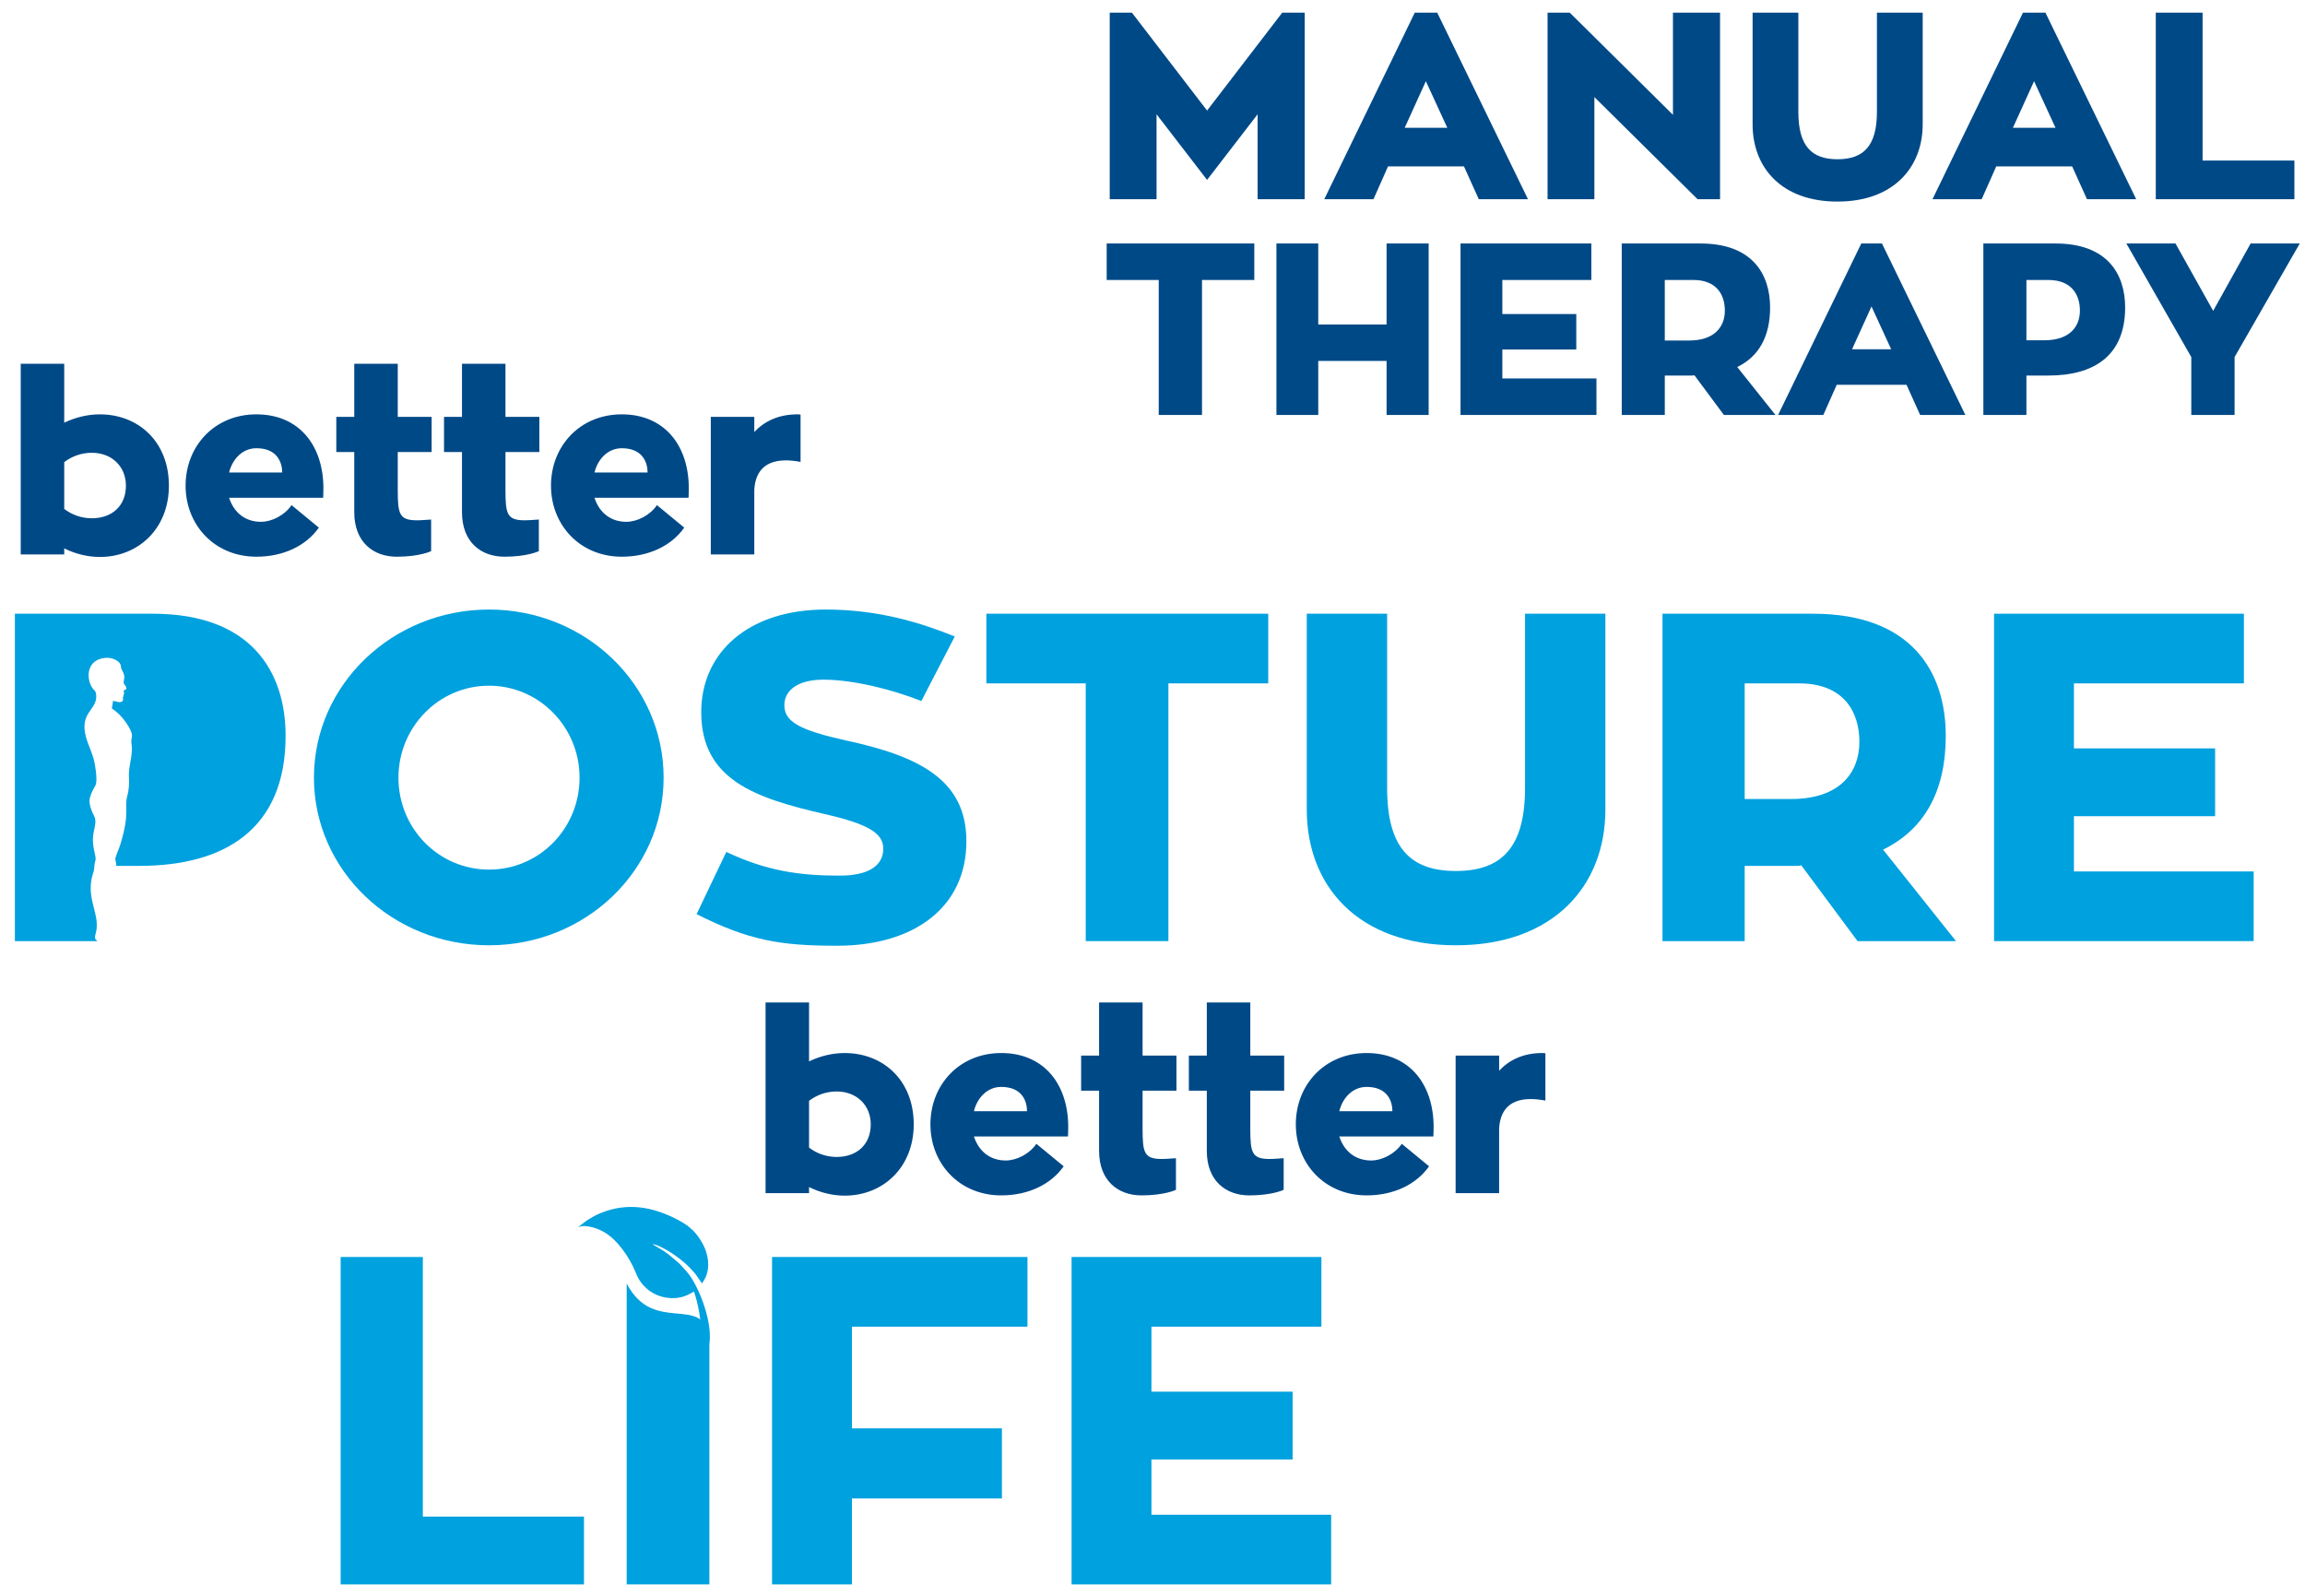
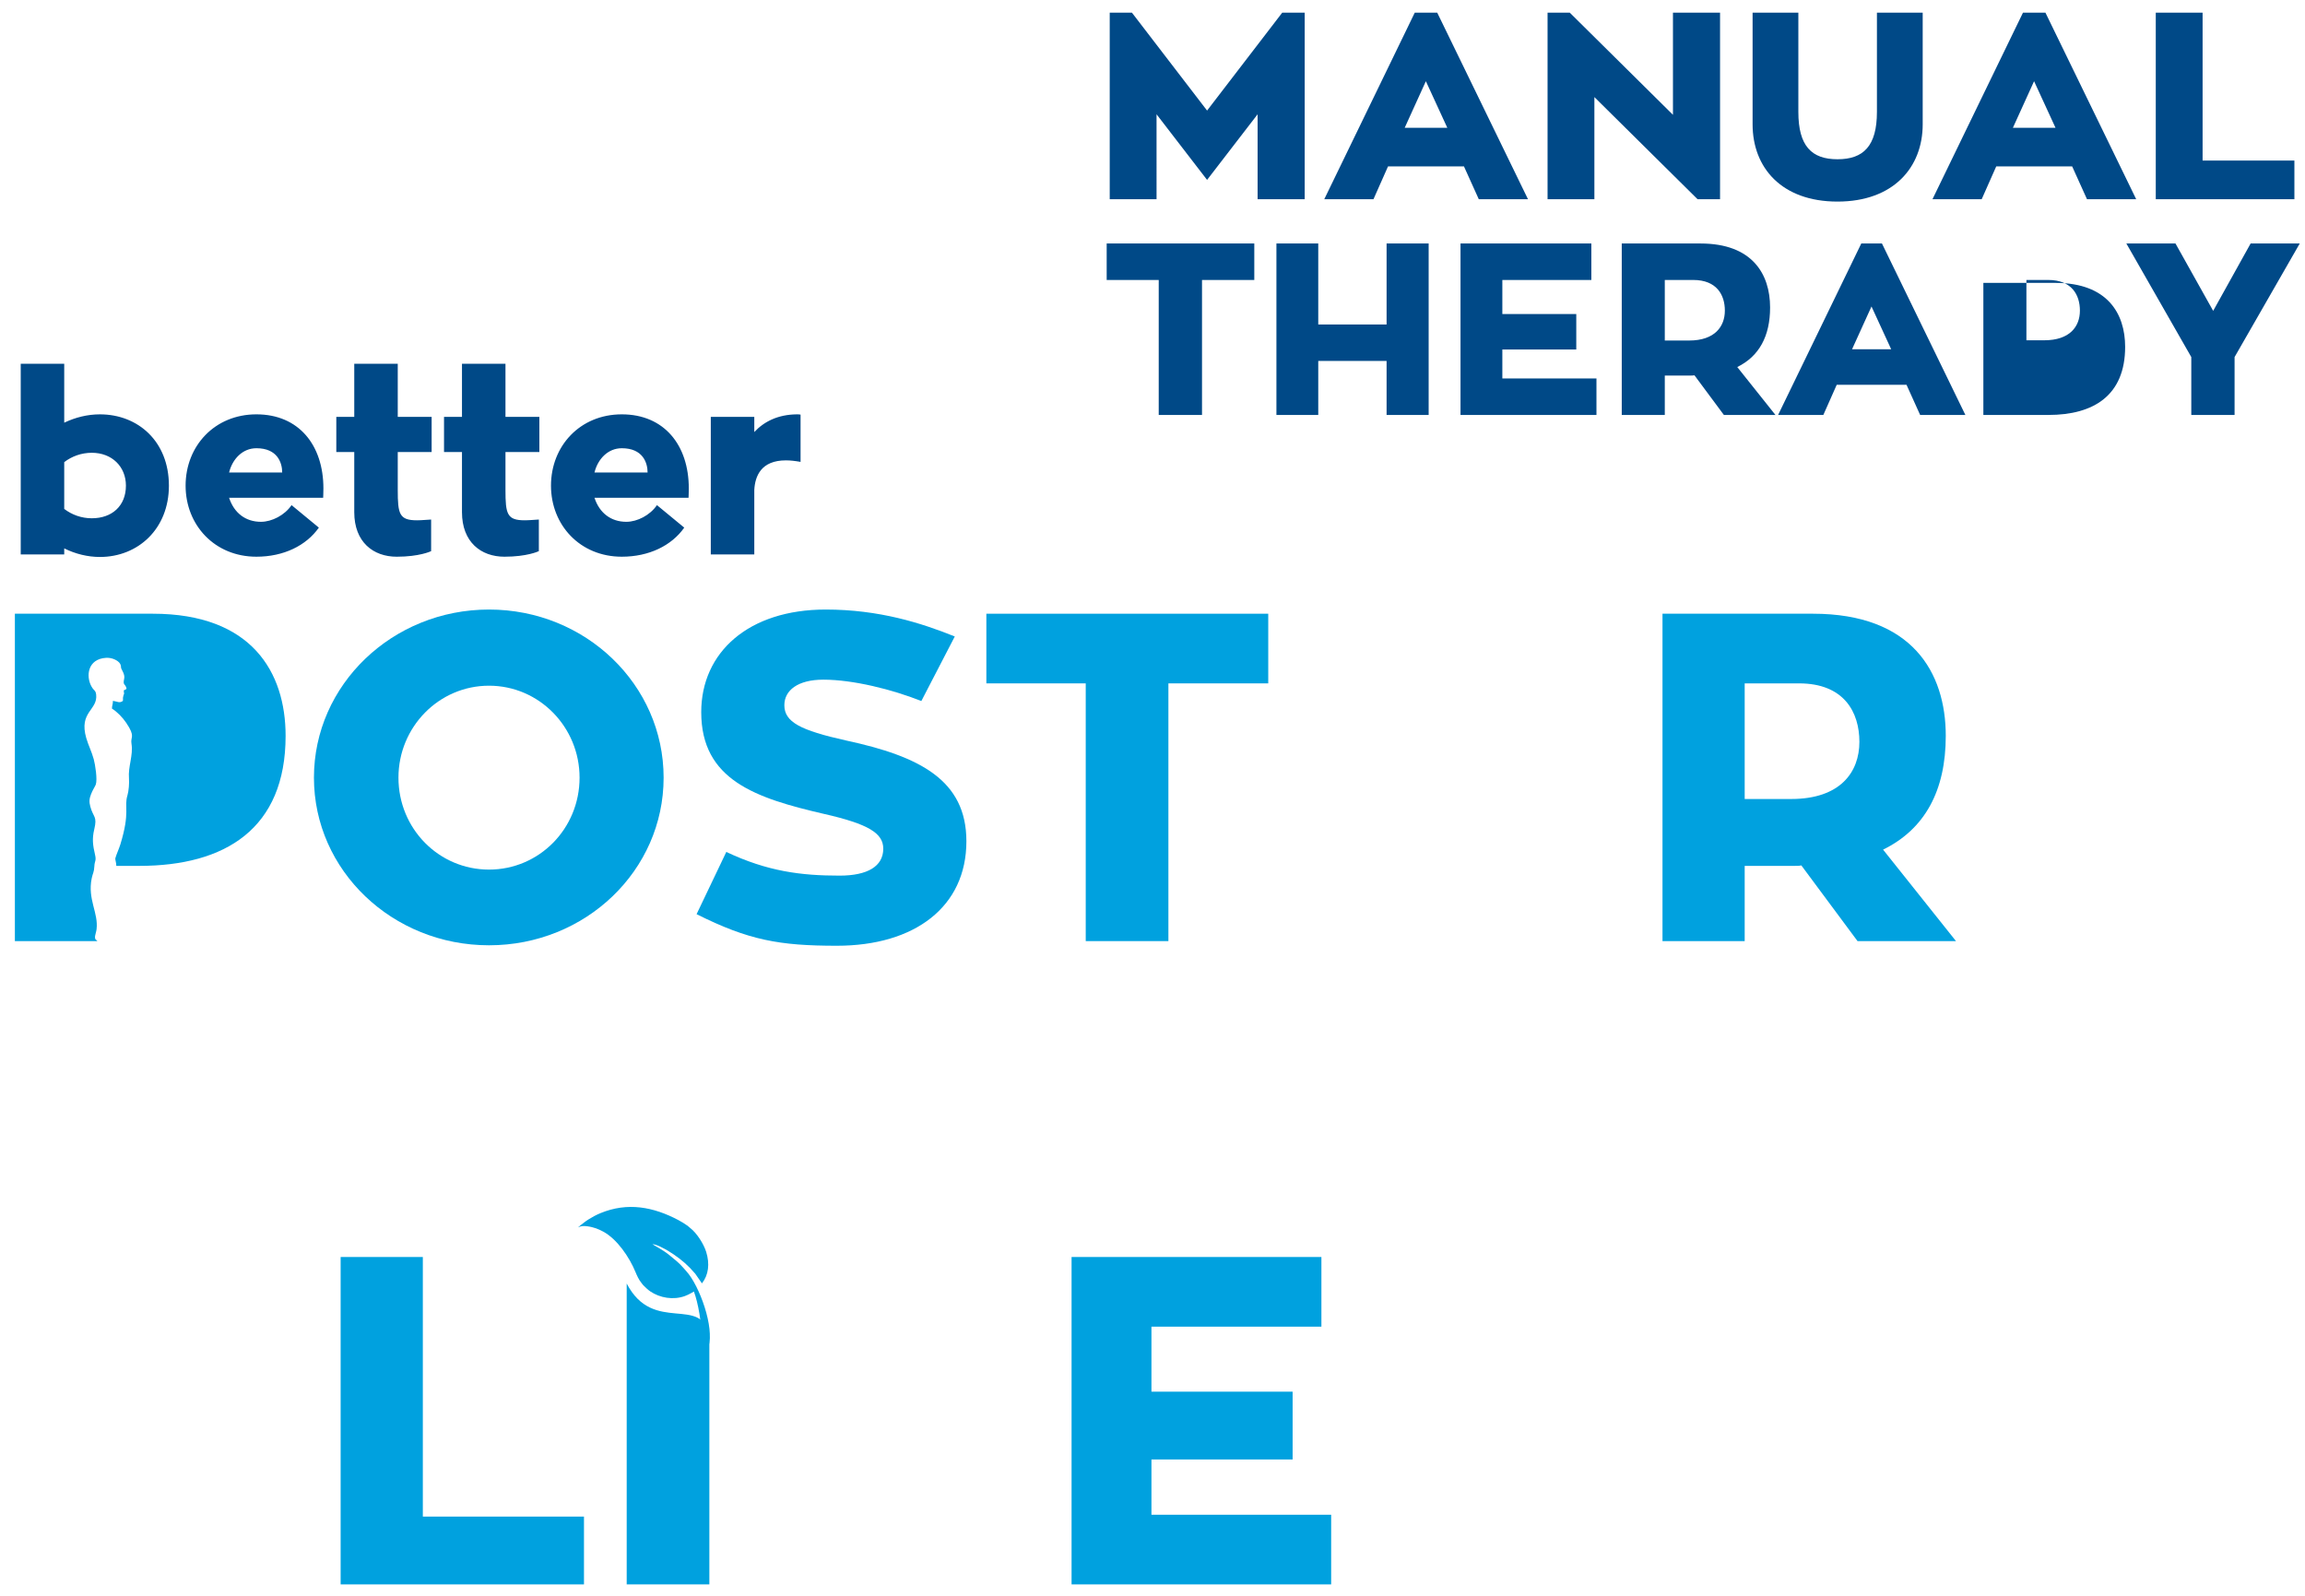
<svg xmlns="http://www.w3.org/2000/svg" version="1.1" id="Layer_1" x="0px" y="0px" width="1200px" height="831.079px" viewBox="0 0 1200 831.079" xml:space="preserve">
  <path fill="#004987" d="M1146.688,83.597V6.606h-24.377v97.099h72.168V83.597H1146.688z M1058.955,42.278l11.155,24.241h-22.174  L1058.955,42.278z M1086.501,103.706h25.617l-47.24-97.099h-11.708l-47.103,97.099h25.618l7.574-17.079h39.527L1086.501,103.706z   M1000.971,6.606h-23.827v51.648c0,17.767-7.023,24.653-20.521,24.653s-20.385-6.886-20.385-24.653V6.606h-23.826v58.121  c0,22.588,15.15,40.217,44.211,40.217c29.06,0,44.348-17.767,44.348-40.217V6.606z M870.955,6.606V59.77L817.241,6.606h-11.569  v97.099h24.377V50.542l53.715,53.164h11.707V6.606H870.955z M742.316,42.278l11.157,24.241h-22.176L742.316,42.278z   M769.862,103.706h25.618L748.24,6.606h-11.708l-47.103,97.099h25.616l7.575-17.079h39.528L769.862,103.706z M667.529,6.606  l-39.114,50.959L589.3,6.606H577.73v97.099h24.378V59.495l26.307,34.156l26.307-34.156v44.211h24.515V6.606H667.529z" />
-   <path fill="#004987" d="M1171.691,126.764l-19.497,35.069l-19.624-35.069h-25.574l33.804,59.124v30.132h22.534v-30.132  l33.931-59.124H1171.691z M1054.963,177.152v-31.397h11.393c12.281,0,16.459,7.849,16.459,15.952c0,8.229-5.19,15.446-18.611,15.446  H1054.963z M1032.553,126.764v89.255h22.41v-20.51h11.521c23.422,0,39.88-10.128,39.88-35.449c0-17.345-9.241-33.297-36.208-33.297  H1032.553z M974.315,159.554l10.255,22.283h-20.383L974.315,159.554z M999.636,216.019h23.549l-43.425-89.255h-10.762l-43.3,89.255  h23.55l6.964-15.699h36.334L999.636,216.019z M866.701,145.754h14.813c12.281,0,16.458,7.849,16.458,15.952  c0,8.229-5.19,15.572-18.61,15.572h-12.661V145.754z M897.467,216.019h26.84l-19.877-24.94  c11.395-5.571,17.092-16.079,17.092-31.018c0-17.345-9.242-33.297-36.209-33.297h-41.02v89.255h22.408v-20.51h13.547  c0.634,0,1.394,0,1.899-0.126L897.467,216.019z M782.131,197.028v-15.065h38.488v-18.484h-38.488v-17.724h46.337v-18.991h-68.112  v89.255h70.771v-18.991H782.131z M721.868,126.764v42.159h-35.575v-42.159h-21.777v89.255h21.777v-28.106h35.575v28.106h21.901  v-89.255H721.868z M652.995,126.764h-76.849v18.991h27.094v70.265h22.535v-70.265h27.22V126.764z" />
+   <path fill="#004987" d="M1171.691,126.764l-19.497,35.069l-19.624-35.069h-25.574l33.804,59.124v30.132h22.534v-30.132  l33.931-59.124H1171.691z M1054.963,177.152v-31.397h11.393c12.281,0,16.459,7.849,16.459,15.952c0,8.229-5.19,15.446-18.611,15.446  H1054.963z M1032.553,126.764v89.255h22.41h11.521c23.422,0,39.88-10.128,39.88-35.449c0-17.345-9.241-33.297-36.208-33.297  H1032.553z M974.315,159.554l10.255,22.283h-20.383L974.315,159.554z M999.636,216.019h23.549l-43.425-89.255h-10.762l-43.3,89.255  h23.55l6.964-15.699h36.334L999.636,216.019z M866.701,145.754h14.813c12.281,0,16.458,7.849,16.458,15.952  c0,8.229-5.19,15.572-18.61,15.572h-12.661V145.754z M897.467,216.019h26.84l-19.877-24.94  c11.395-5.571,17.092-16.079,17.092-31.018c0-17.345-9.242-33.297-36.209-33.297h-41.02v89.255h22.408v-20.51h13.547  c0.634,0,1.394,0,1.899-0.126L897.467,216.019z M782.131,197.028v-15.065h38.488v-18.484h-38.488v-17.724h46.337v-18.991h-68.112  v89.255h70.771v-18.991H782.131z M721.868,126.764v42.159h-35.575v-42.159h-21.777v89.255h21.777v-28.106h35.575v28.106h21.901  v-89.255H721.868z M652.995,126.764h-76.849v18.991h27.094v70.265h22.535v-70.265h27.22V126.764z" />
  <path fill="#004987" d="M392.689,217.026h-22.642v71.614h22.642v-33.569c0.395-7.24,3.554-15.402,16.455-15.402  c2.238,0,4.74,0.264,7.635,0.79v-24.617c-0.657-0.132-1.448-0.132-2.106-0.132c-9.61,0.132-16.851,3.687-21.984,9.215V217.026z   M309.491,245.987c1.711-6.977,6.978-12.637,14.218-12.637c10.926,0,13.428,7.503,13.428,12.637H309.491z M358.462,259.152  c0,0,0.131-2.765,0.131-4.871c0-22.511-12.77-38.572-34.885-38.572c-21.721,0-36.86,16.456-36.86,37.124  c0,20.537,15.139,36.991,36.86,36.991c14.217,0,25.934-5.792,32.516-15.139l-14.218-11.716c-3.554,5.266-10.268,8.688-15.929,8.688  c-7.898,0-13.954-4.476-16.587-12.506H358.462z M280.793,235.325v-18.299h-17.64v-27.645H240.51v27.645h-9.347v18.299h9.347v31.331  c0,15.534,9.873,23.169,22.116,23.169c11.716,0,17.641-2.764,17.904-2.896v-16.456c-2.633,0.132-5.002,0.395-7.372,0.395  c-9.215,0-10.005-3.291-10.005-15.797v-19.746H280.793z M224.713,235.325v-18.299h-17.64v-27.645h-22.643v27.645h-9.347v18.299  h9.347v31.331c0,15.534,9.873,23.169,22.116,23.169c11.716,0,17.64-2.764,17.903-2.896v-16.456  c-2.633,0.132-5.003,0.395-7.372,0.395c-9.215,0-10.004-3.291-10.004-15.797v-19.746H224.713z M119.267,245.987  c1.711-6.977,6.977-12.637,14.217-12.637c10.926,0,13.428,7.503,13.428,12.637H119.267z M168.238,259.152  c0,0,0.132-2.765,0.132-4.871c0-22.511-12.769-38.572-34.885-38.572c-21.721,0-36.86,16.456-36.86,37.124  c0,20.537,15.139,36.991,36.86,36.991c14.217,0,25.934-5.792,32.516-15.139l-14.217-11.716c-3.555,5.266-10.269,8.688-15.929,8.688  c-7.898,0-13.955-4.476-16.587-12.506H168.238z M47.785,269.815c-5.397,0-10.399-1.843-14.349-4.871v-24.354  c3.949-3.028,8.951-4.871,14.349-4.871c10.532,0,17.772,7.241,17.772,17.114C65.557,263.365,58.316,269.815,47.785,269.815z   M51.998,215.71c-6.451,0-12.77,1.58-18.562,4.344v-30.672H10.793v99.259h22.643v-3.16c5.792,2.896,12.243,4.476,18.562,4.476  c19.877,0,35.938-14.612,35.938-37.123C87.936,229.796,71.875,215.71,51.998,215.71z" />
-   <path fill="#004987" d="M780.452,549.524h-22.644v71.614h22.644V587.57c0.395-7.241,3.553-15.403,16.454-15.403  c2.238,0,4.739,0.264,7.636,0.791V548.34c-0.658-0.132-1.449-0.132-2.106-0.132c-9.61,0.132-16.851,3.687-21.983,9.216V549.524z   M697.253,578.486c1.711-6.978,6.977-12.637,14.217-12.637c10.927,0,13.429,7.502,13.429,12.637H697.253z M746.224,591.65  c0,0,0.131-2.765,0.131-4.871c0-22.511-12.769-38.572-34.885-38.572c-21.721,0-36.859,16.456-36.859,37.123  c0,20.537,15.139,36.992,36.859,36.992c14.218,0,25.935-5.792,32.517-15.14l-14.217-11.716c-3.556,5.267-10.27,8.689-15.93,8.689  c-7.899,0-13.953-4.476-16.587-12.507H746.224z M668.555,567.823v-18.299h-17.64V521.88h-22.644v27.645h-9.347v18.299h9.347v31.331  c0,15.534,9.874,23.169,22.117,23.169c11.715,0,17.639-2.765,17.902-2.896v-16.456c-2.633,0.132-5.002,0.396-7.371,0.396  c-9.215,0-10.005-3.292-10.005-15.797v-19.747H668.555z M612.475,567.823v-18.299h-17.64V521.88h-22.643v27.645h-9.346v18.299h9.346  v31.331c0,15.534,9.874,23.169,22.116,23.169c11.717,0,17.641-2.765,17.904-2.896v-16.456c-2.633,0.132-5.002,0.396-7.373,0.396  c-9.215,0-10.004-3.292-10.004-15.797v-19.747H612.475z M507.029,578.486c1.712-6.978,6.977-12.637,14.218-12.637  c10.927,0,13.427,7.502,13.427,12.637H507.029z M556,591.65c0,0,0.131-2.765,0.131-4.871c0-22.511-12.77-38.572-34.885-38.572  c-21.721,0-36.86,16.456-36.86,37.123c0,20.537,15.139,36.992,36.86,36.992c14.217,0,25.933-5.792,32.515-15.14l-14.217-11.716  c-3.555,5.267-10.268,8.689-15.929,8.689c-7.898,0-13.954-4.476-16.587-12.507H556z M435.547,602.313  c-5.398,0-10.4-1.843-14.349-4.87v-24.354c3.948-3.028,8.951-4.871,14.349-4.871c10.532,0,17.772,7.241,17.772,17.113  C453.319,595.863,446.079,602.313,435.547,602.313z M439.759,548.208c-6.451,0-12.77,1.58-18.561,4.345V521.88h-22.643v99.259  h22.643v-3.159c5.791,2.896,12.242,4.476,18.561,4.476c19.878,0,35.939-14.612,35.939-37.124  C475.698,562.294,459.637,548.208,439.759,548.208z" />
  <path fill="#00A1DF" d="M7.746,319.504v170.44h42.792v-0.332c-2.111-0.865-0.552-3.483-0.266-5.812  c1.055-8.585-4.743-15.49-2.546-26.453c0.551-2.753,1.266-3.244,1.397-6.354c0.124-2.933,1.132-2.704,0.354-6.037  c-1.136-4.867-1.595-8.241-0.413-13.176c1.675-6.995-0.459-6.025-2.042-11.878c-0.689-2.547-0.54-4.042,0.373-6.438  c0.827-2.171,2.131-4.088,2.457-4.974c0.956-2.587-0.28-10.434-1.042-13.219c-1.106-4.043-2.774-7.193-3.874-10.945  c-4.064-13.876,6.127-14.517,5.117-22.847c-0.195-1.612-0.793-1.937-1.476-2.701l-0.388-0.488  c-3.395-4.853-3.215-13.985,5.269-15.612c2.498-0.479,4.758-0.191,6.859,0.939c3.198,1.721,2.517,3.609,2.74,4.233  c0.354,0.995,2.098,3.334,1.599,5.49c-0.868,3.746,0.646,2.325,1.227,5.213c-0.693,0.682-0.497,0.328-1.448,0.848  c0.271,4.465,0.435-0.208-0.337,3.429c-0.119,0.561-0.046,0.273-0.078,0.799c-0.032,0.533,0.069,0.559-0.042,1.259  c-1.779,1.359-2.894,0.266-5.182-0.018c-0.014,1.957-0.5,2.381-0.505,4.035c2.705,1.663,5.57,4.645,7.407,7.373  c5.043,7.494,2.104,7.05,2.756,10.925c1,5.936-1.829,11.873-1.307,17.995c0.209,2.457-0.114,6.606-0.796,8.871  c-1.866,6.197,1.551,8.428-3.685,25.526c-0.675,2.204-2.111,5.34-2.579,7.083c-0.254,0.948,0.564,2.588,0.455,4.1h11.995  c44.726,0,76.154-19.34,76.154-67.692c0-33.121-17.648-63.583-69.143-63.583H7.746z" />
  <path fill="#00A1DF" d="M254.583,452.713c-26.11,0-47.144-21.275-47.144-47.868c0-26.352,21.033-47.869,47.144-47.869  c26.11,0,47.143,21.517,47.143,47.869C301.726,431.438,280.692,452.713,254.583,452.713 M254.583,317.327  c-50.286,0-91.144,39.166-91.144,87.518c0,48.353,40.857,87.275,91.144,87.275c50.286,0,90.902-38.923,90.902-87.275  C345.484,356.493,304.868,317.327,254.583,317.327z" />
  <path fill="#00A1DF" d="M440.495,385.504c-23.934-5.319-32.154-9.67-32.154-18.375c0-7.736,7.011-13.296,20.308-13.296  c15.472,0,35.78,5.077,51.012,11.122l17.407-33.605c-17.407-7.011-39.408-14.022-67.21-14.022  c-40.132,0-64.792,22.242-64.792,53.429c0,35.297,28.286,44.726,63.824,52.945c23.451,5.319,30.945,10.154,30.945,18.132  c0,9.187-8.22,14.022-22.725,14.022c-20.065,0-37.473-2.176-58.989-12.33l-15.473,32.396c27.077,13.538,43.033,16.439,73.012,16.439  c40.616,0,67.452-20.308,67.452-54.396C503.112,406.054,478.693,393.724,440.495,385.504" />
  <polygon fill="#00A1DF" points="660.255,319.503 513.506,319.503 513.506,355.767 565.243,355.767 565.243,489.944 608.276,489.944   608.276,355.767 660.255,355.767 " />
-   <path fill="#00A1DF" d="M835.771,319.503h-41.824v90.66c0,31.187-12.329,43.275-36.021,43.275s-35.781-12.088-35.781-43.275v-90.66  H680.32v102.022c0,39.649,26.594,70.594,77.605,70.594c51.011,0,77.846-31.187,77.846-70.594V319.503z" />
  <path fill="#00A1DF" d="M908.299,355.767h28.287c23.451,0,31.429,14.989,31.429,30.462c0,15.714-9.912,29.736-35.539,29.736h-24.177  V355.767z M967.048,489.944h51.253l-37.957-47.626c21.759-10.638,32.638-30.704,32.638-59.232c0-33.121-17.648-63.583-69.144-63.583  h-78.33v170.441h42.791v-39.166h25.869c1.209,0,2.659,0,3.626-0.241L967.048,489.944z" />
-   <polygon fill="#00A1DF" points="1079.707,453.68 1079.707,424.911 1153.203,424.911 1153.203,389.614 1079.707,389.614   1079.707,355.767 1168.191,355.767 1168.191,319.503 1038.125,319.503 1038.125,489.944 1173.269,489.944 1173.269,453.68 " />
  <polygon fill="#00A1DF" points="220.13,789.539 220.13,654.396 177.339,654.396 177.339,824.837 304.021,824.837 304.021,789.539   " />
  <path fill-rule="evenodd" clip-rule="evenodd" fill="#00A1DF" d="M326.263,668.197v156.64h43.033V695.982  C365.803,673.591,340.177,695.044,326.263,668.197" />
-   <polygon fill="#00A1DF" points="534.902,690.66 534.902,654.396 401.934,654.396 401.934,824.837 443.517,824.837 443.517,780.11   521.604,780.11 521.604,743.604 443.517,743.604 443.517,690.66 " />
  <polygon fill="#00A1DF" points="599.451,788.573 599.451,759.804 672.946,759.804 672.946,724.506 599.451,724.506 599.451,690.66   687.936,690.66 687.936,654.396 557.869,654.396 557.869,824.837 693.013,824.837 693.013,788.573 " />
  <path fill-rule="evenodd" clip-rule="evenodd" fill="#00A1DF" d="M301.272,638.938c1.834-1.441,6.978-0.185,9.012,0.539  c1.322,0.47,2.634,1.093,3.754,1.7c7.291,3.945,13.669,13.375,16.832,21.113c0.69,1.688,1.725,3.949,2.86,5.316  c0.421,0.506,0.687,0.994,1.15,1.465c0.981,0.993,2.421,2.399,3.61,3.203c5.136,3.472,12.028,4.609,17.992,2.48  c2.436-0.87,4.484-2.295,4.765-2.381c2.069,5.215,4.402,17.744,3.698,23.875c-0.119,1.037-0.312,1.917-0.663,2.835  c-1.417,3.717,3.437,5.166,4.527,1.913c3.252-9.702-4.581-31.644-11.518-39.23l-1.657-1.867c-2.019-2.401-4.975-4.707-7.405-6.68  c-3.153-2.56-7.848-4.93-8.565-5.498c2.208,0.063,6.466,2.463,8.111,3.449c4.054,2.427,8.157,5.526,11.434,8.903l2.756,3.037  l3.479,5.019c3.442-4.392,4.146-10.127,2.208-16.386c-1.269-4.098-4.82-9.73-8.272-12.402c-0.48-0.372-0.865-0.791-1.416-1.196  c-1.4-1.025-3.233-2.14-4.773-2.954c-13.109-6.938-26.492-9.432-40.579-3.622c-2.195,0.905-4.367,2.081-6.191,3.236  c-2.024,1.278-2.582,1.917-4.072,2.972c-0.524,0.37-0.541,0.547-1.084,0.962c-0.116,0.089-0.163,0.073-0.151,0.128L301.272,638.938z  " />
  <path fill="#ED1C24" d="M344.793,658.992C344.814,659.01,344.823,659.017,344.793,658.992" />
</svg>